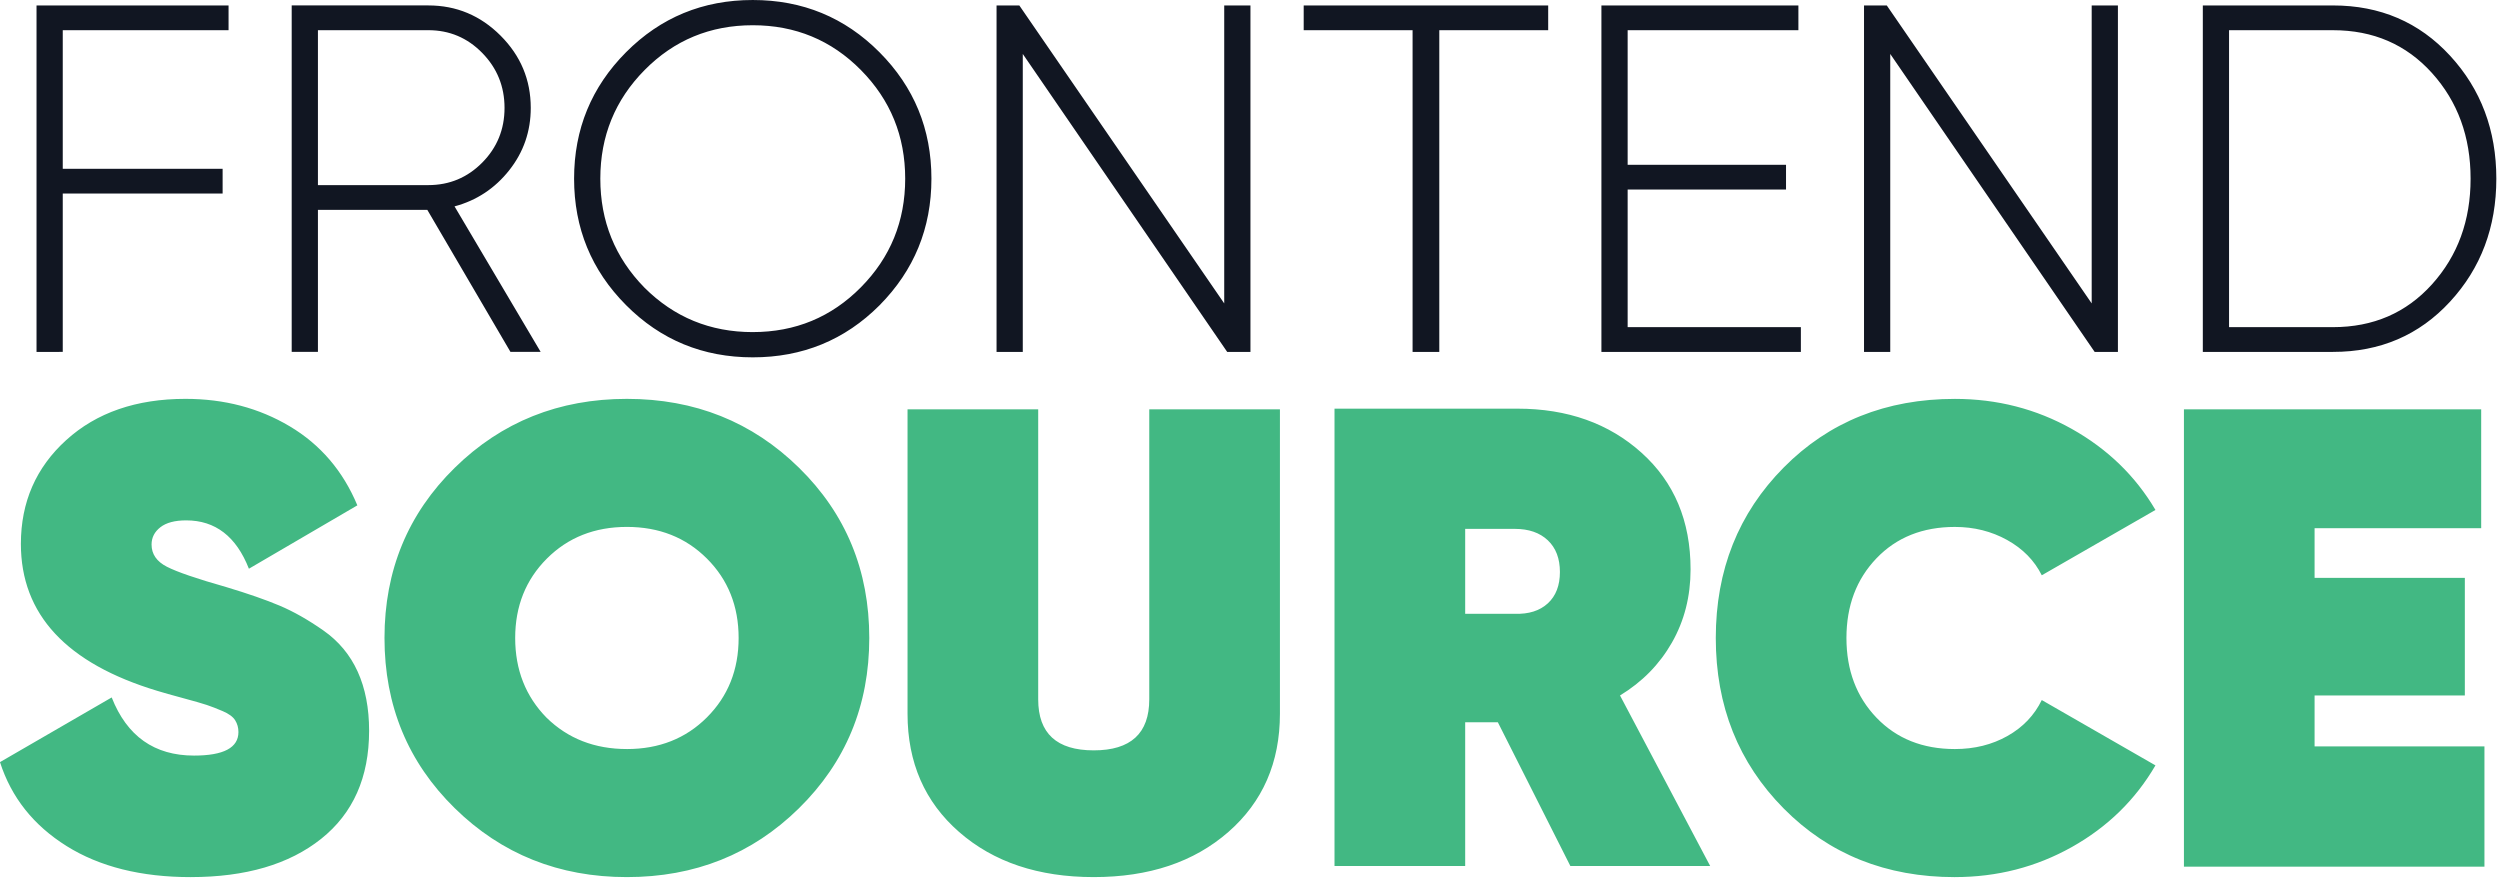
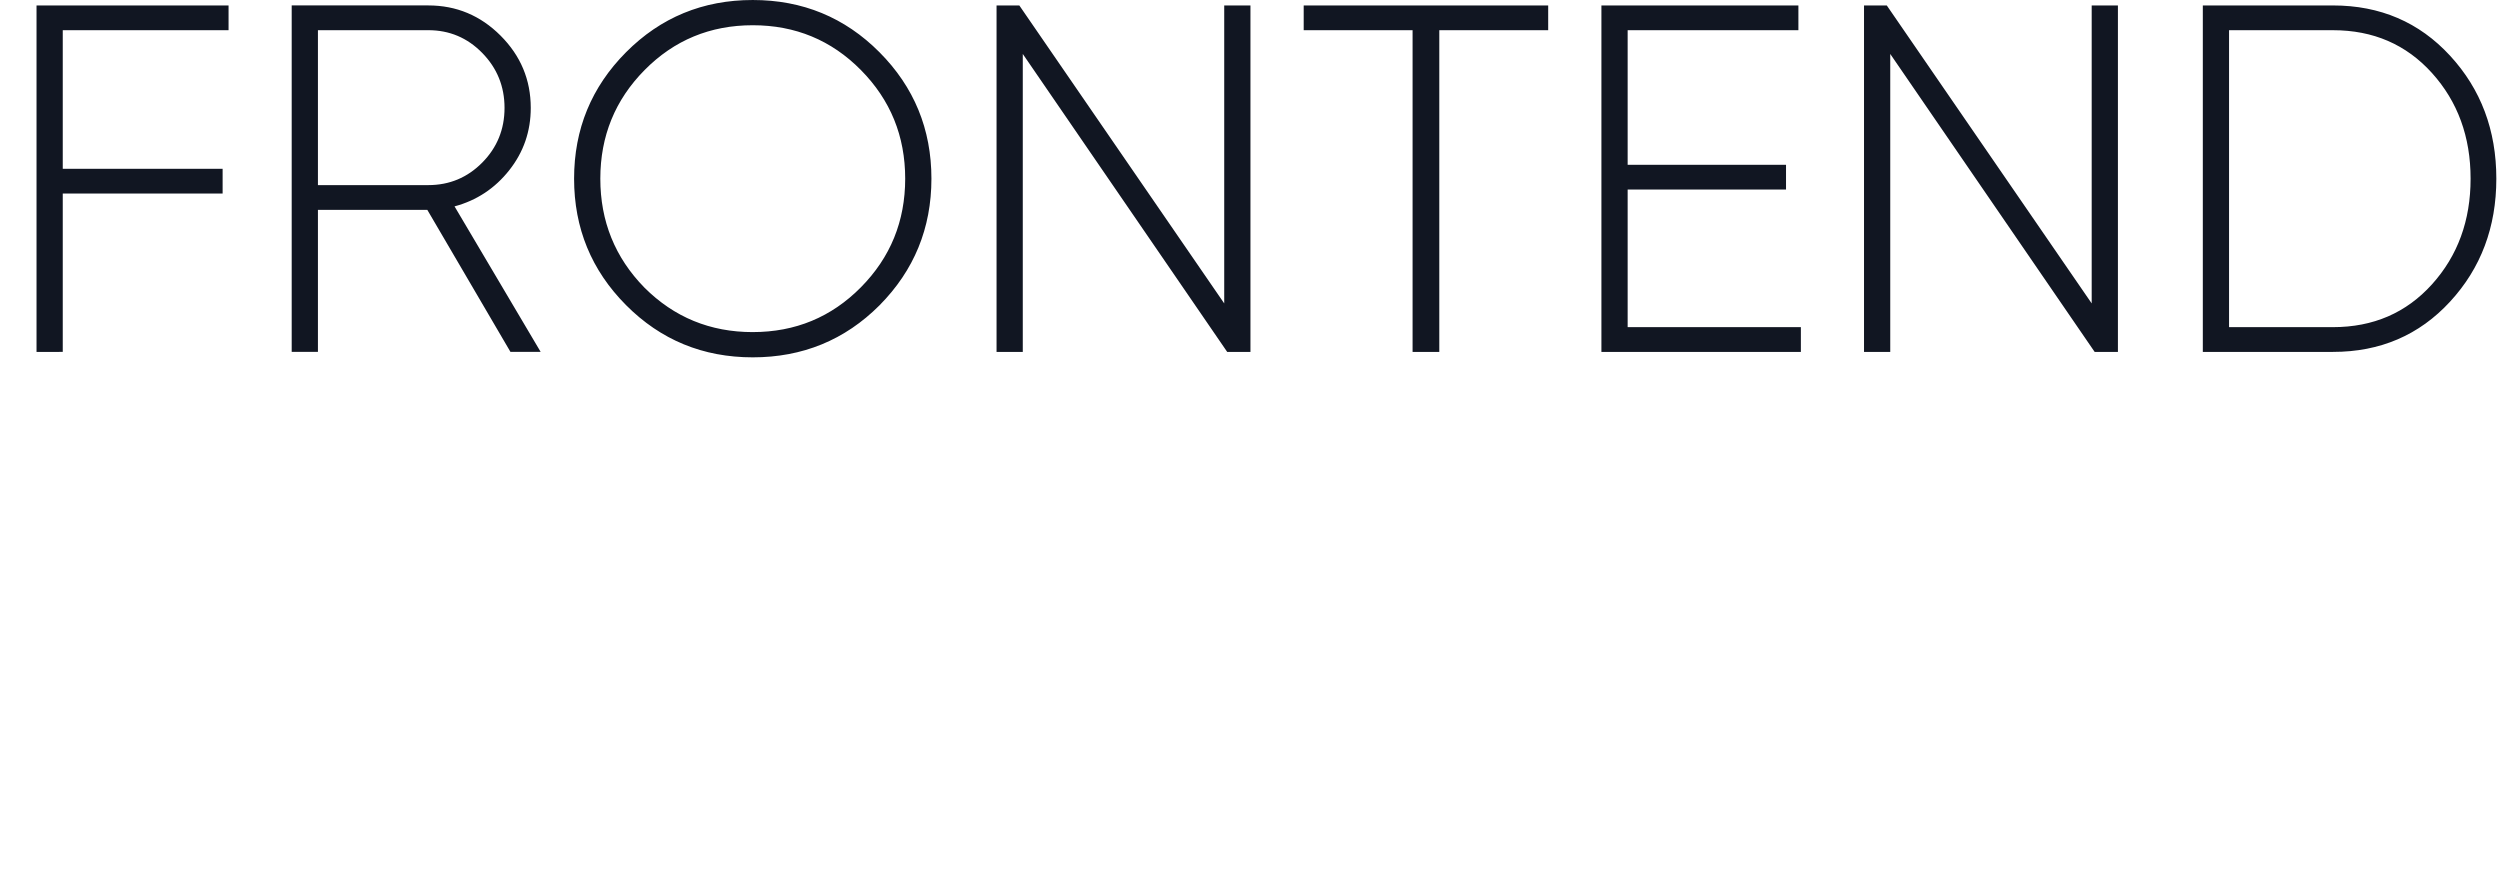
<svg xmlns="http://www.w3.org/2000/svg" height="72" viewBox="0 0 203 72" width="203">
  <g fill="none">
    <path d="m5.096 28.574v-12.86h12.981v-2.009h-12.981v-11.253h13.463v-2.009h-15.593v28.132zm20.72 0v-11.534h8.882l6.752 11.534h2.452l-6.993-11.816c1.795-.482 3.275-1.46 4.441-2.934s1.748-3.162 1.748-5.064c0-2.277-.817-4.233-2.452-5.868s-3.59-2.452-5.868-2.452h-11.092v28.132zm8.962-13.544h-8.962v-12.579h8.962c1.715 0 3.175.616 4.381 1.849s1.809 2.719 1.809 4.461c0 1.742-.603 3.222-1.809 4.441-1.206 1.219-2.666 1.829-4.381 1.829zm26.346 13.986c4.046 0 7.475-1.407 10.288-4.22 2.813-2.84 4.22-6.269 4.22-10.288 0-4.019-1.407-7.442-4.22-10.268-2.813-2.827-6.243-4.24-10.288-4.24s-7.475 1.413-10.288 4.24c-2.813 2.827-4.22 6.249-4.22 10.268 0 4.019 1.407 7.442 4.22 10.268 2.813 2.827 6.243 4.24 10.288 4.24zm0-2.05c-3.456 0-6.39-1.206-8.801-3.617-2.385-2.438-3.577-5.385-3.577-8.842 0-3.456 1.199-6.397 3.597-8.821 2.398-2.425 5.325-3.637 8.781-3.637s6.383 1.212 8.781 3.637c2.398 2.425 3.597 5.365 3.597 8.821 0 3.456-1.199 6.397-3.597 8.821-2.398 2.425-5.325 3.637-8.781 3.637zm21.926 1.608v-24.194l16.598 24.194h1.889v-28.132h-2.13v24.194l-16.638-24.194h-1.849v28.132zm33.821 0v-26.123h8.842v-2.009h-19.853v2.009h8.842v26.123zm29.36 0v-2.009h-14.066v-11.173h12.86v-2.009h-12.86v-10.931h13.865v-2.009h-15.995v28.132zm7.257 0v-24.194l16.598 24.194h1.889v-28.132h-2.13v24.194l-16.638-24.194h-1.849v28.132zm35.951 0c3.831 0 7-1.36 9.505-4.079 2.505-2.719 3.758-6.048 3.758-9.987s-1.253-7.268-3.758-9.987c-2.505-2.719-5.673-4.079-9.505-4.079h-10.57v28.132zm0-2.009h-8.44v-24.113h8.44c3.269 0 5.948 1.159 8.038 3.476 2.09 2.318 3.135 5.178 3.135 8.58 0 3.403-1.045 6.263-3.135 8.58s-4.769 3.476-8.038 3.476z" fill="#111622" />
-     <path d="m15.49 71.22c4.456 0 7.984-1.034 10.583-3.103s3.899-4.995 3.899-8.78c0-1.839-.309-3.439-.928-4.801-.619-1.362-1.547-2.476-2.785-3.342-1.238-.866-2.423-1.538-3.554-2.016-1.132-.477-2.582-.981-4.35-1.512-2.37-.672-3.97-1.22-4.801-1.645-.831-.424-1.247-1.026-1.247-1.804 0-.566.239-1.034.716-1.406.477-.371 1.176-.557 2.095-.557 2.37 0 4.067 1.309 5.093 3.926l8.806-5.146c-1.167-2.794-2.997-4.934-5.491-6.419-2.493-1.485-5.314-2.228-8.461-2.228-3.996 0-7.224 1.114-9.682 3.342-2.458 2.228-3.687 5.04-3.687 8.435 0 5.729 3.696 9.708 11.087 11.936.46.141 1.149.336 2.069.584.92.248 1.565.433 1.936.557.371.124.805.292 1.3.504.495.212.831.46 1.008.743s.265.601.265.955c0 1.273-1.202 1.91-3.607 1.91-3.218 0-5.446-1.574-6.684-4.721l-9.071 5.252c.92 2.865 2.723 5.137 5.411 6.817s6.048 2.52 10.079 2.52zm35.414 0c5.517 0 10.168-1.857 13.952-5.57 3.82-3.749 5.729-8.364 5.729-13.846 0-5.482-1.901-10.088-5.703-13.819-3.802-3.731-8.461-5.597-13.979-5.597s-10.177 1.866-13.979 5.597c-3.802 3.731-5.703 8.338-5.703 13.819 0 5.482 1.901 10.088 5.703 13.819 3.802 3.731 8.461 5.597 13.979 5.597zm0-10.398c-2.617 0-4.792-.849-6.525-2.546-1.698-1.733-2.546-3.89-2.546-6.472 0-2.582.858-4.73 2.573-6.446s3.881-2.573 6.499-2.573c2.617 0 4.783.858 6.499 2.573s2.573 3.864 2.573 6.446c0 2.582-.858 4.73-2.573 6.446s-3.881 2.573-6.499 2.573zm37.907 10.398c4.492 0 8.134-1.22 10.928-3.66 2.794-2.44 4.191-5.641 4.191-9.602v-24.721h-10.61v23.554c0 2.759-1.503 4.138-4.509 4.138-3.006 0-4.509-1.379-4.509-4.138v-23.554h-10.61v24.721c0 3.961 1.397 7.162 4.191 9.602 2.794 2.44 6.437 3.66 10.928 3.66zm30.162-.902v-11.671h2.652l5.888 11.671h11.353l-7.321-13.846c1.804-1.096 3.209-2.529 4.217-4.297 1.008-1.768 1.512-3.749 1.512-5.942 0-3.926-1.326-7.082-3.979-9.469-2.652-2.387-6.012-3.581-10.079-3.581h-14.854v37.135zm4.4-20.477h-4.4v-6.896h4.032c1.132 0 2.025.309 2.679.928.654.619.981 1.477.981 2.573s-.327 1.945-.981 2.546c-.654.601-1.547.884-2.679.849zm35.364 21.379c3.431 0 6.596-.813 9.496-2.44 2.9-1.627 5.163-3.837 6.79-6.631l-9.231-5.305c-.601 1.238-1.53 2.21-2.785 2.918-1.256.707-2.679 1.061-4.27 1.061-2.617 0-4.739-.849-6.366-2.546s-2.44-3.855-2.44-6.472c0-2.617.813-4.774 2.44-6.472s3.749-2.546 6.366-2.546c1.556 0 2.971.354 4.244 1.061s2.21 1.662 2.812 2.865l9.231-5.305c-1.627-2.759-3.89-4.951-6.79-6.578-2.9-1.627-6.065-2.44-9.496-2.44-5.588 0-10.221 1.857-13.899 5.57s-5.517 8.329-5.517 13.846c0 5.517 1.839 10.132 5.517 13.846s8.311 5.57 13.899 5.57zm43-.849v-9.761h-13.793v-4.138h12.201v-9.549h-12.201v-4.032h13.528v-9.655h-24.137v37.135z" fill="#42b883" />
  </g>
</svg>